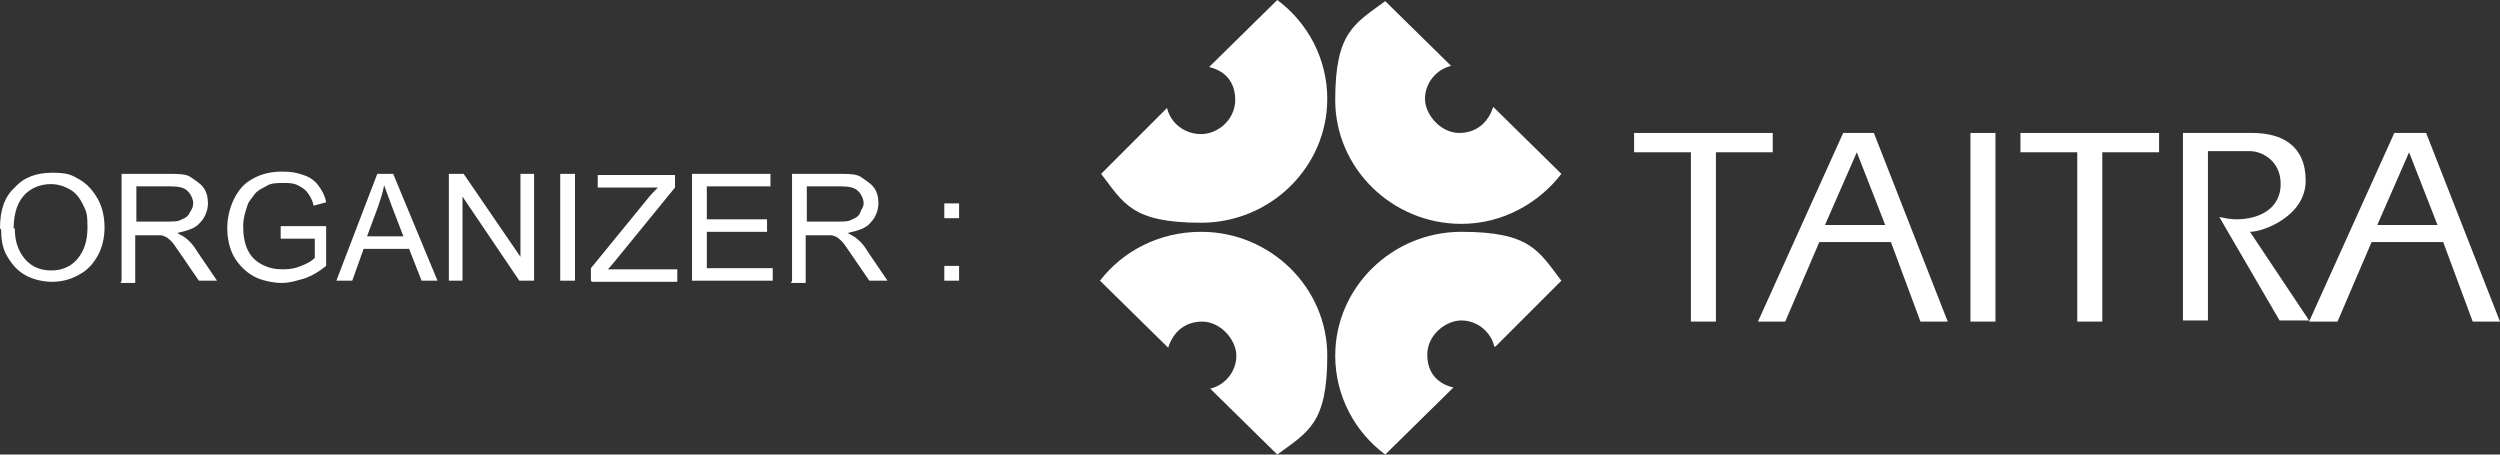
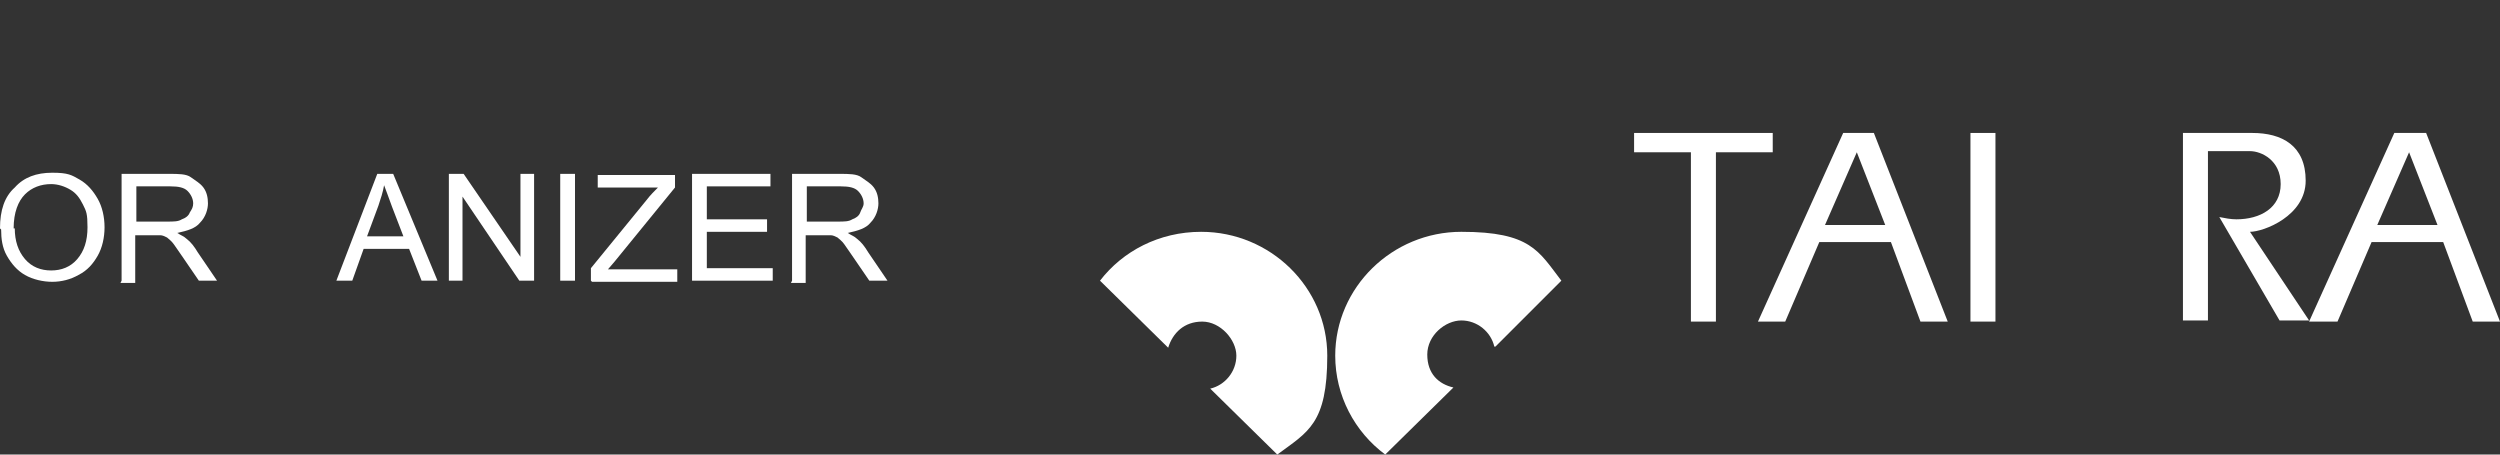
<svg xmlns="http://www.w3.org/2000/svg" id="_圖層_1" data-name="圖層_1" width="220" height="40" version="1.1" viewBox="0 0 220 40">
  <rect x="0" y="0" width="220" height="40" fill="#333333" stroke="none" />
  <defs>
    <style>
      .st0 {
        fill: #fff;
      }
    </style>
  </defs>
  <g>
    <g>
-       <path class="st0" d="M127.7,5.8c-1.3.3-2.3,1.5-2.3,2.9s1.4,3,3,3,2.6-1,3-2.3l6,5.9c-2,2.6-5.2,4.4-8.8,4.4-6.1,0-11.1-4.9-11.1-10.9s1.7-6.7,4.4-8.7l5.9,5.8Z" />
      <path class="st0" d="M131.5,30.5c-.3-1.3-1.5-2.3-2.9-2.3s-3,1.3-3,3,1,2.6,2.3,2.9l-6,5.9c-2.7-2-4.4-5.2-4.4-8.7,0-6,5-10.9,11.1-10.9s6.8,1.7,8.8,4.3l-5.8,5.8Z" />
      <path class="st0" d="M106.5,34.2c1.3-.3,2.3-1.5,2.3-2.9s-1.4-3-3-3-2.6,1-3,2.3l-6-5.9c2-2.6,5.2-4.3,8.9-4.3,6.1,0,11.1,4.9,11.1,10.9s-1.7,6.7-4.4,8.7l-5.9-5.8Z" />
-       <path class="st0" d="M102.7,9.5c.3,1.3,1.5,2.3,3,2.3s3-1.3,3-3-1-2.6-2.3-2.9l6-5.9c2.7,2,4.4,5.2,4.4,8.7,0,6-5,10.9-11.1,10.9s-6.8-1.7-8.8-4.3l5.8-5.8Z" />
    </g>
    <g>
      <path class="st0" d="M175.6,28.3h-2.2v-14.9h0v-1.7h2.2v1.7h0v14.9Z" />
-       <path class="st0" d="M185,28.3h-2.2v-14.9h-5v-1.7h12.2v1.7h-5v14.9Z" />
      <path class="st0" d="M151,28.3h-2.2v-14.9h-5v-1.7h12.2v1.7h-5v14.9Z" />
      <path class="st0" d="M192.1,11.7h6.1c2.6,0,4.7,1.1,4.7,4.2s-3.7,4.5-4.9,4.5l5.2,7.8h-2.6l-5.3-9.1c.5.1,1,.2,1.5.2,2.1,0,3.9-1,3.9-3.1s-1.7-2.9-2.7-2.9h-3.7v14.9h-2.2V11.7Z" />
      <path class="st0" d="M210.8,11.7h2.7l6.5,16.6h-2.4l-2.6-7h-6.3l-3,7h-2.5l7.5-16.6ZM214.5,19.8l-2.5-6.4-2.8,6.4h5.3Z" />
      <path class="st0" d="M162.2,11.7h2.7l6.5,16.6h-2.4l-2.6-7h-6.3l-3,7h-2.4l7.5-16.6ZM165.9,19.8l-2.5-6.4-2.8,6.4h5.3Z" />
    </g>
  </g>
  <g>
    <path class="st0" d="M0,20.1c0-1.6.4-2.8,1.3-3.6.8-.9,1.9-1.3,3.3-1.3s1.7.2,2.4.6c.7.4,1.2,1,1.6,1.7.4.7.6,1.6.6,2.5s-.2,1.8-.6,2.5c-.4.7-.9,1.3-1.7,1.7-.7.4-1.5.6-2.3.6s-1.7-.2-2.4-.6c-.7-.4-1.2-1-1.6-1.7-.4-.7-.5-1.5-.5-2.3ZM1.3,20.1c0,1.1.3,2,.9,2.7s1.4,1,2.3,1,1.7-.3,2.3-1c.6-.7.9-1.6.9-2.8s-.1-1.4-.4-2c-.3-.6-.6-1-1.1-1.3-.5-.3-1.1-.5-1.7-.5-.9,0-1.7.3-2.3.9-.6.6-1,1.6-1,3Z" />
    <path class="st0" d="M10.7,24.7v-9.4h4.2c.8,0,1.5,0,1.9.3s.8.5,1.1.9.4.9.4,1.4-.2,1.2-.7,1.7c-.4.5-1.1.7-2,.9.3.2.6.3.8.5.4.3.7.7,1,1.2l1.7,2.5h-1.6l-1.3-1.9c-.4-.6-.7-1-.9-1.3-.2-.3-.5-.5-.6-.6-.2-.1-.4-.2-.6-.2-.1,0-.4,0-.7,0h-1.5v4.2h-1.3ZM12,19.5h2.7c.6,0,1,0,1.3-.2.3-.1.6-.3.7-.6.2-.3.3-.5.3-.8,0-.4-.2-.8-.5-1.1-.3-.3-.8-.4-1.5-.4h-3v3.1Z" />
-     <path class="st0" d="M24.7,21v-1.1h4s0,3.5,0,3.5c-.6.5-1.3.9-1.9,1.1-.7.2-1.3.4-2,.4s-1.8-.2-2.5-.6-1.3-1-1.7-1.7c-.4-.7-.6-1.6-.6-2.5s.2-1.8.6-2.6.9-1.4,1.7-1.8c.7-.4,1.6-.6,2.5-.6s1.3.1,1.9.3,1,.5,1.3.9c.3.4.6.9.7,1.5l-1.1.3c-.1-.5-.3-.8-.5-1.1-.2-.3-.5-.5-.9-.7-.4-.2-.8-.2-1.3-.2s-1.1,0-1.5.3c-.4.2-.8.4-1,.7s-.5.6-.6.9c-.2.6-.4,1.2-.4,1.9s.1,1.5.4,2.1c.3.6.7,1,1.3,1.3.6.3,1.1.4,1.8.4s1.1-.1,1.6-.3c.5-.2.9-.4,1.2-.7v-1.7h-2.8Z" />
    <path class="st0" d="M29.6,24.7l3.6-9.4h1.4l3.9,9.4h-1.4l-1.1-2.8h-4l-1,2.8h-1.3ZM32.3,20.8h3.2l-1-2.6c-.3-.8-.5-1.4-.7-1.9-.1.6-.3,1.2-.5,1.8l-1,2.7Z" />
    <path class="st0" d="M39.5,24.7v-9.4h1.3l5,7.3v-7.3h1.2v9.4h-1.3l-5-7.4v7.4h-1.2Z" />
-     <path class="st0" d="M49.3,24.7v-9.4h1.3v9.4h-1.3Z" />
+     <path class="st0" d="M49.3,24.7v-9.4h1.3v9.4h-1.3" />
    <path class="st0" d="M52,24.7v-1.1l4.9-6c.3-.4.7-.8,1-1.1h-5.3v-1.1h6.8v1.1l-5.3,6.5-.6.7h6.1v1.1h-7.5Z" />
    <path class="st0" d="M60.9,24.7v-9.4h6.9v1.1h-5.6v2.9h5.3v1.1h-5.3v3.2h5.8v1.1h-7.1Z" />
    <path class="st0" d="M69.7,24.7v-9.4h4.2c.8,0,1.5,0,1.9.3s.8.5,1.1.9.4.9.4,1.4-.2,1.2-.7,1.7c-.4.5-1.1.7-2,.9.3.2.6.3.8.5.4.3.7.7,1,1.2l1.7,2.5h-1.6l-1.3-1.9c-.4-.6-.7-1-.9-1.3-.2-.3-.5-.5-.6-.6-.2-.1-.4-.2-.6-.2-.1,0-.4,0-.7,0h-1.5v4.2h-1.3ZM71,19.5h2.7c.6,0,1,0,1.3-.2.3-.1.6-.3.7-.6s.3-.5.3-.8c0-.4-.2-.8-.5-1.1-.3-.3-.8-.4-1.5-.4h-3v3.1Z" />
-     <path class="st0" d="M83.1,19.2v-1.3h1.3v1.3h-1.3ZM83.1,24.7v-1.3h1.3v1.3h-1.3Z" />
  </g>
</svg>